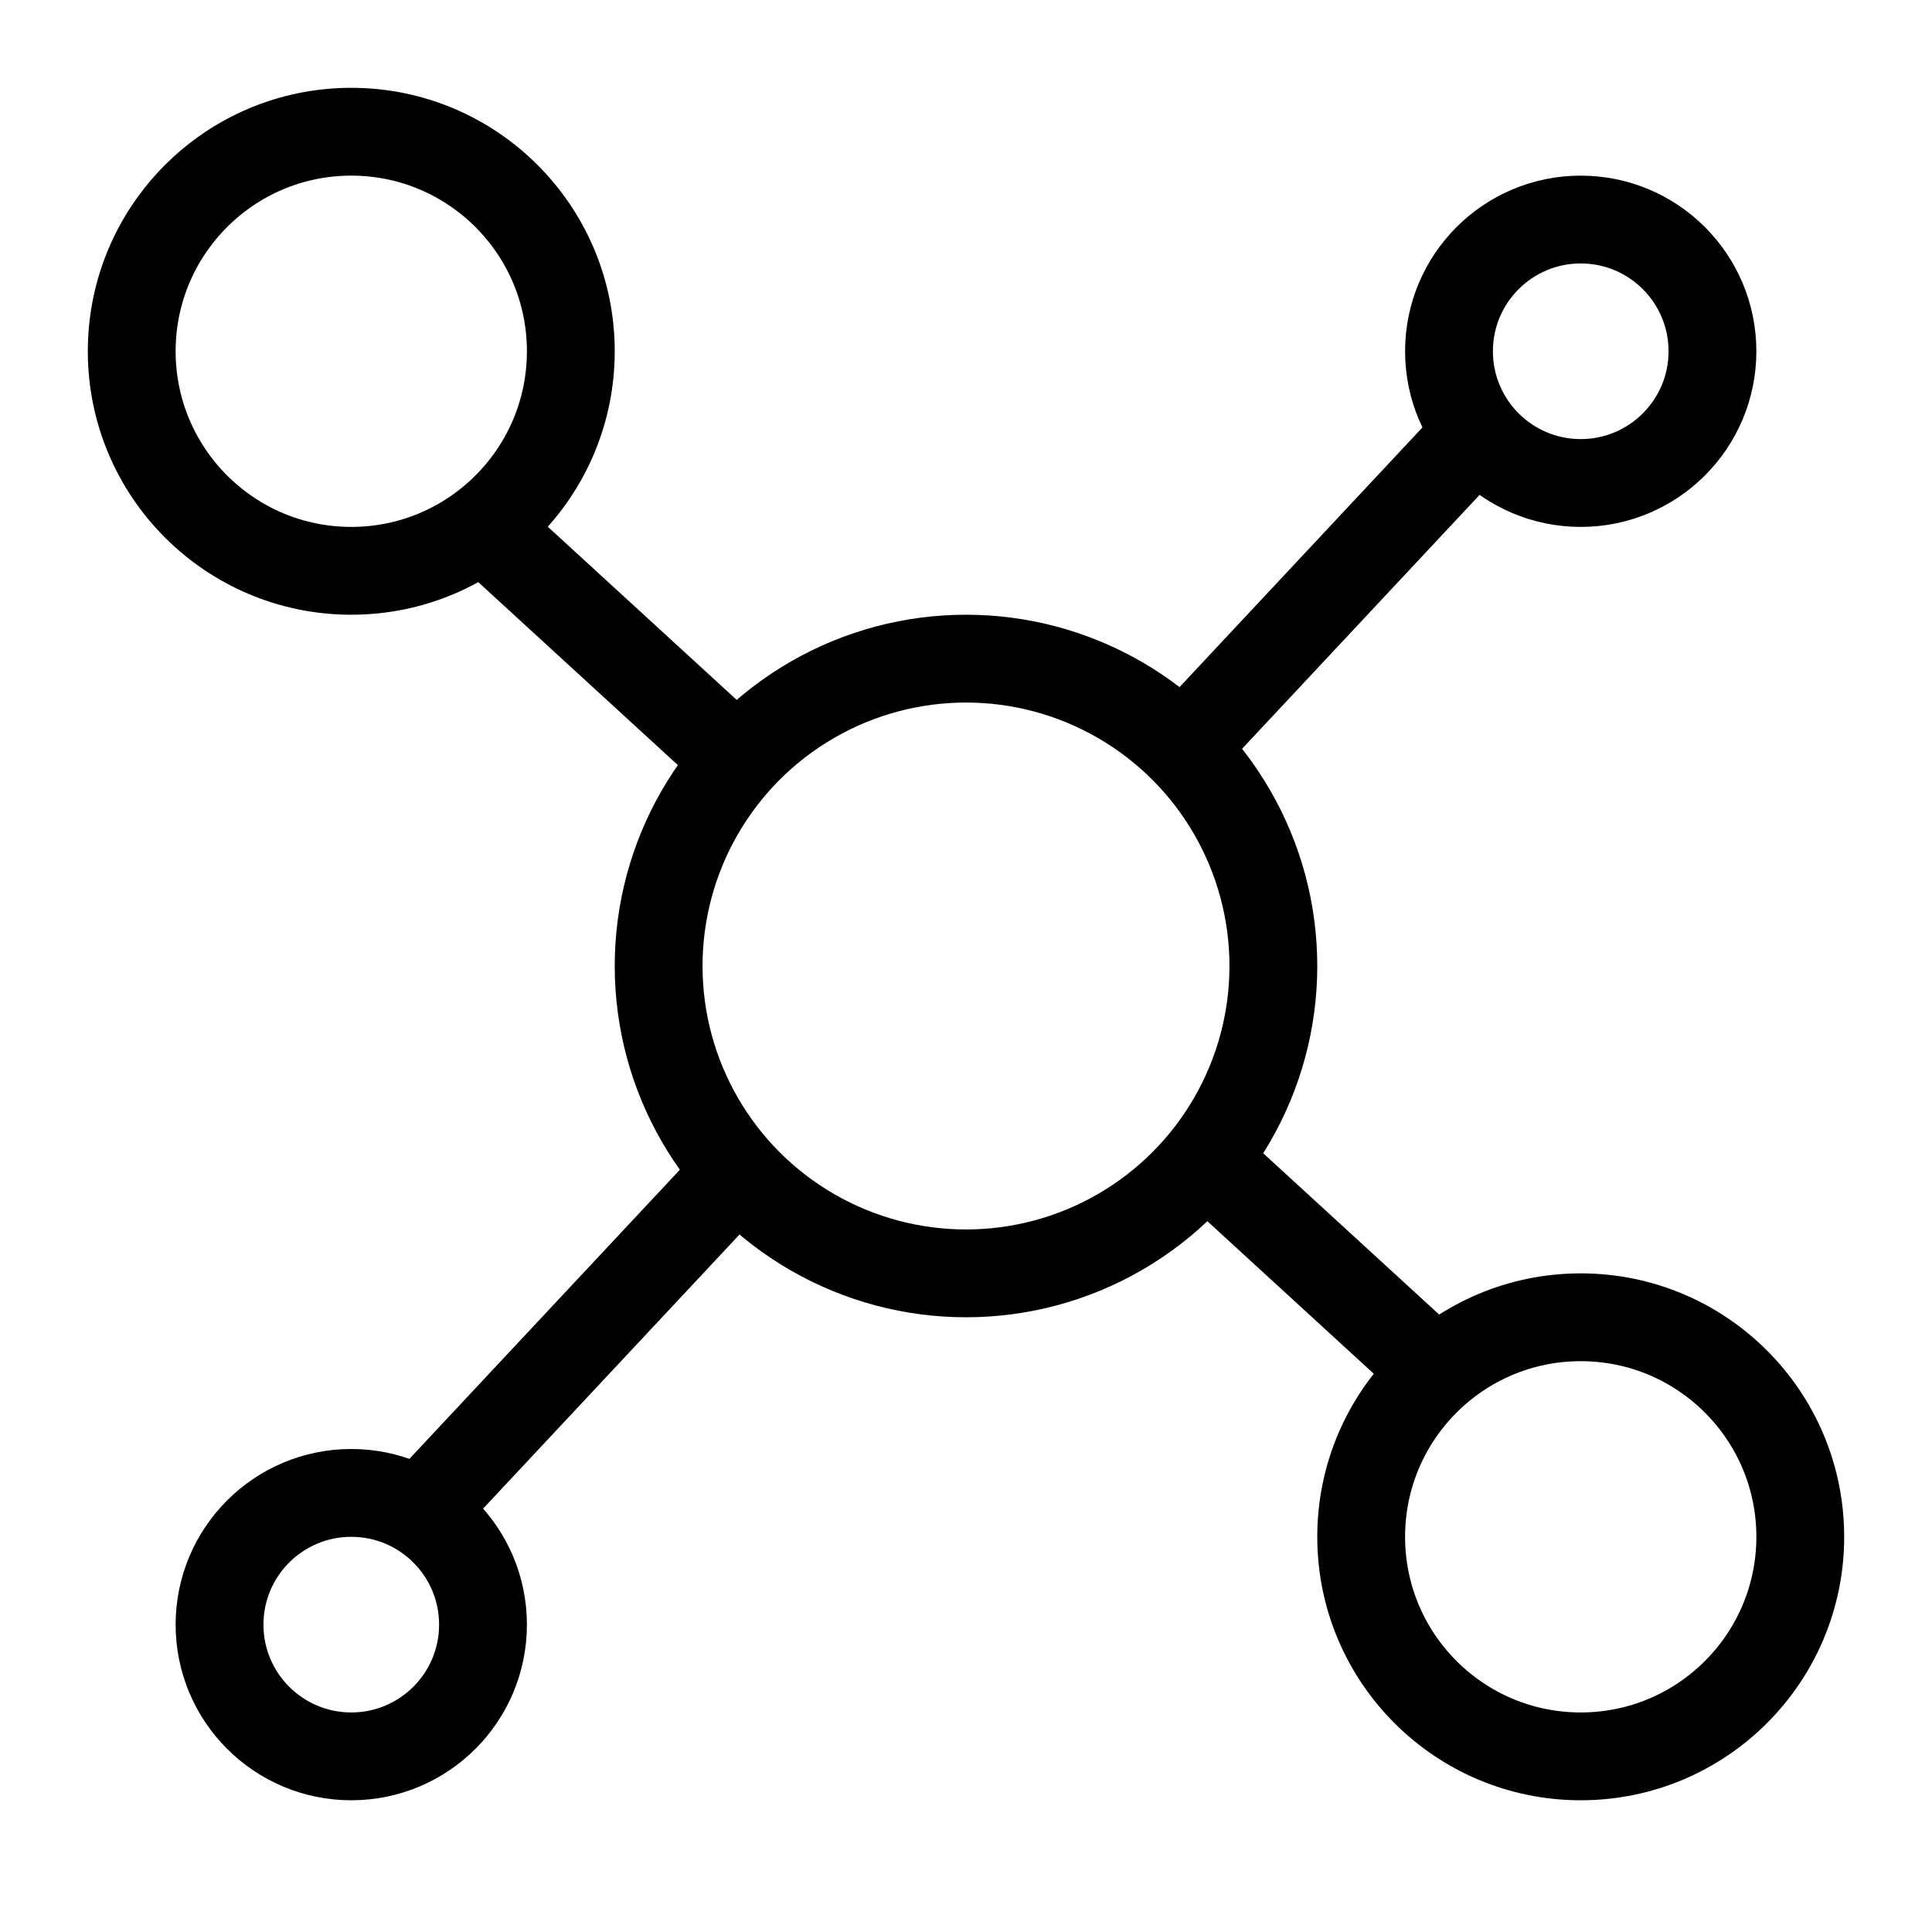
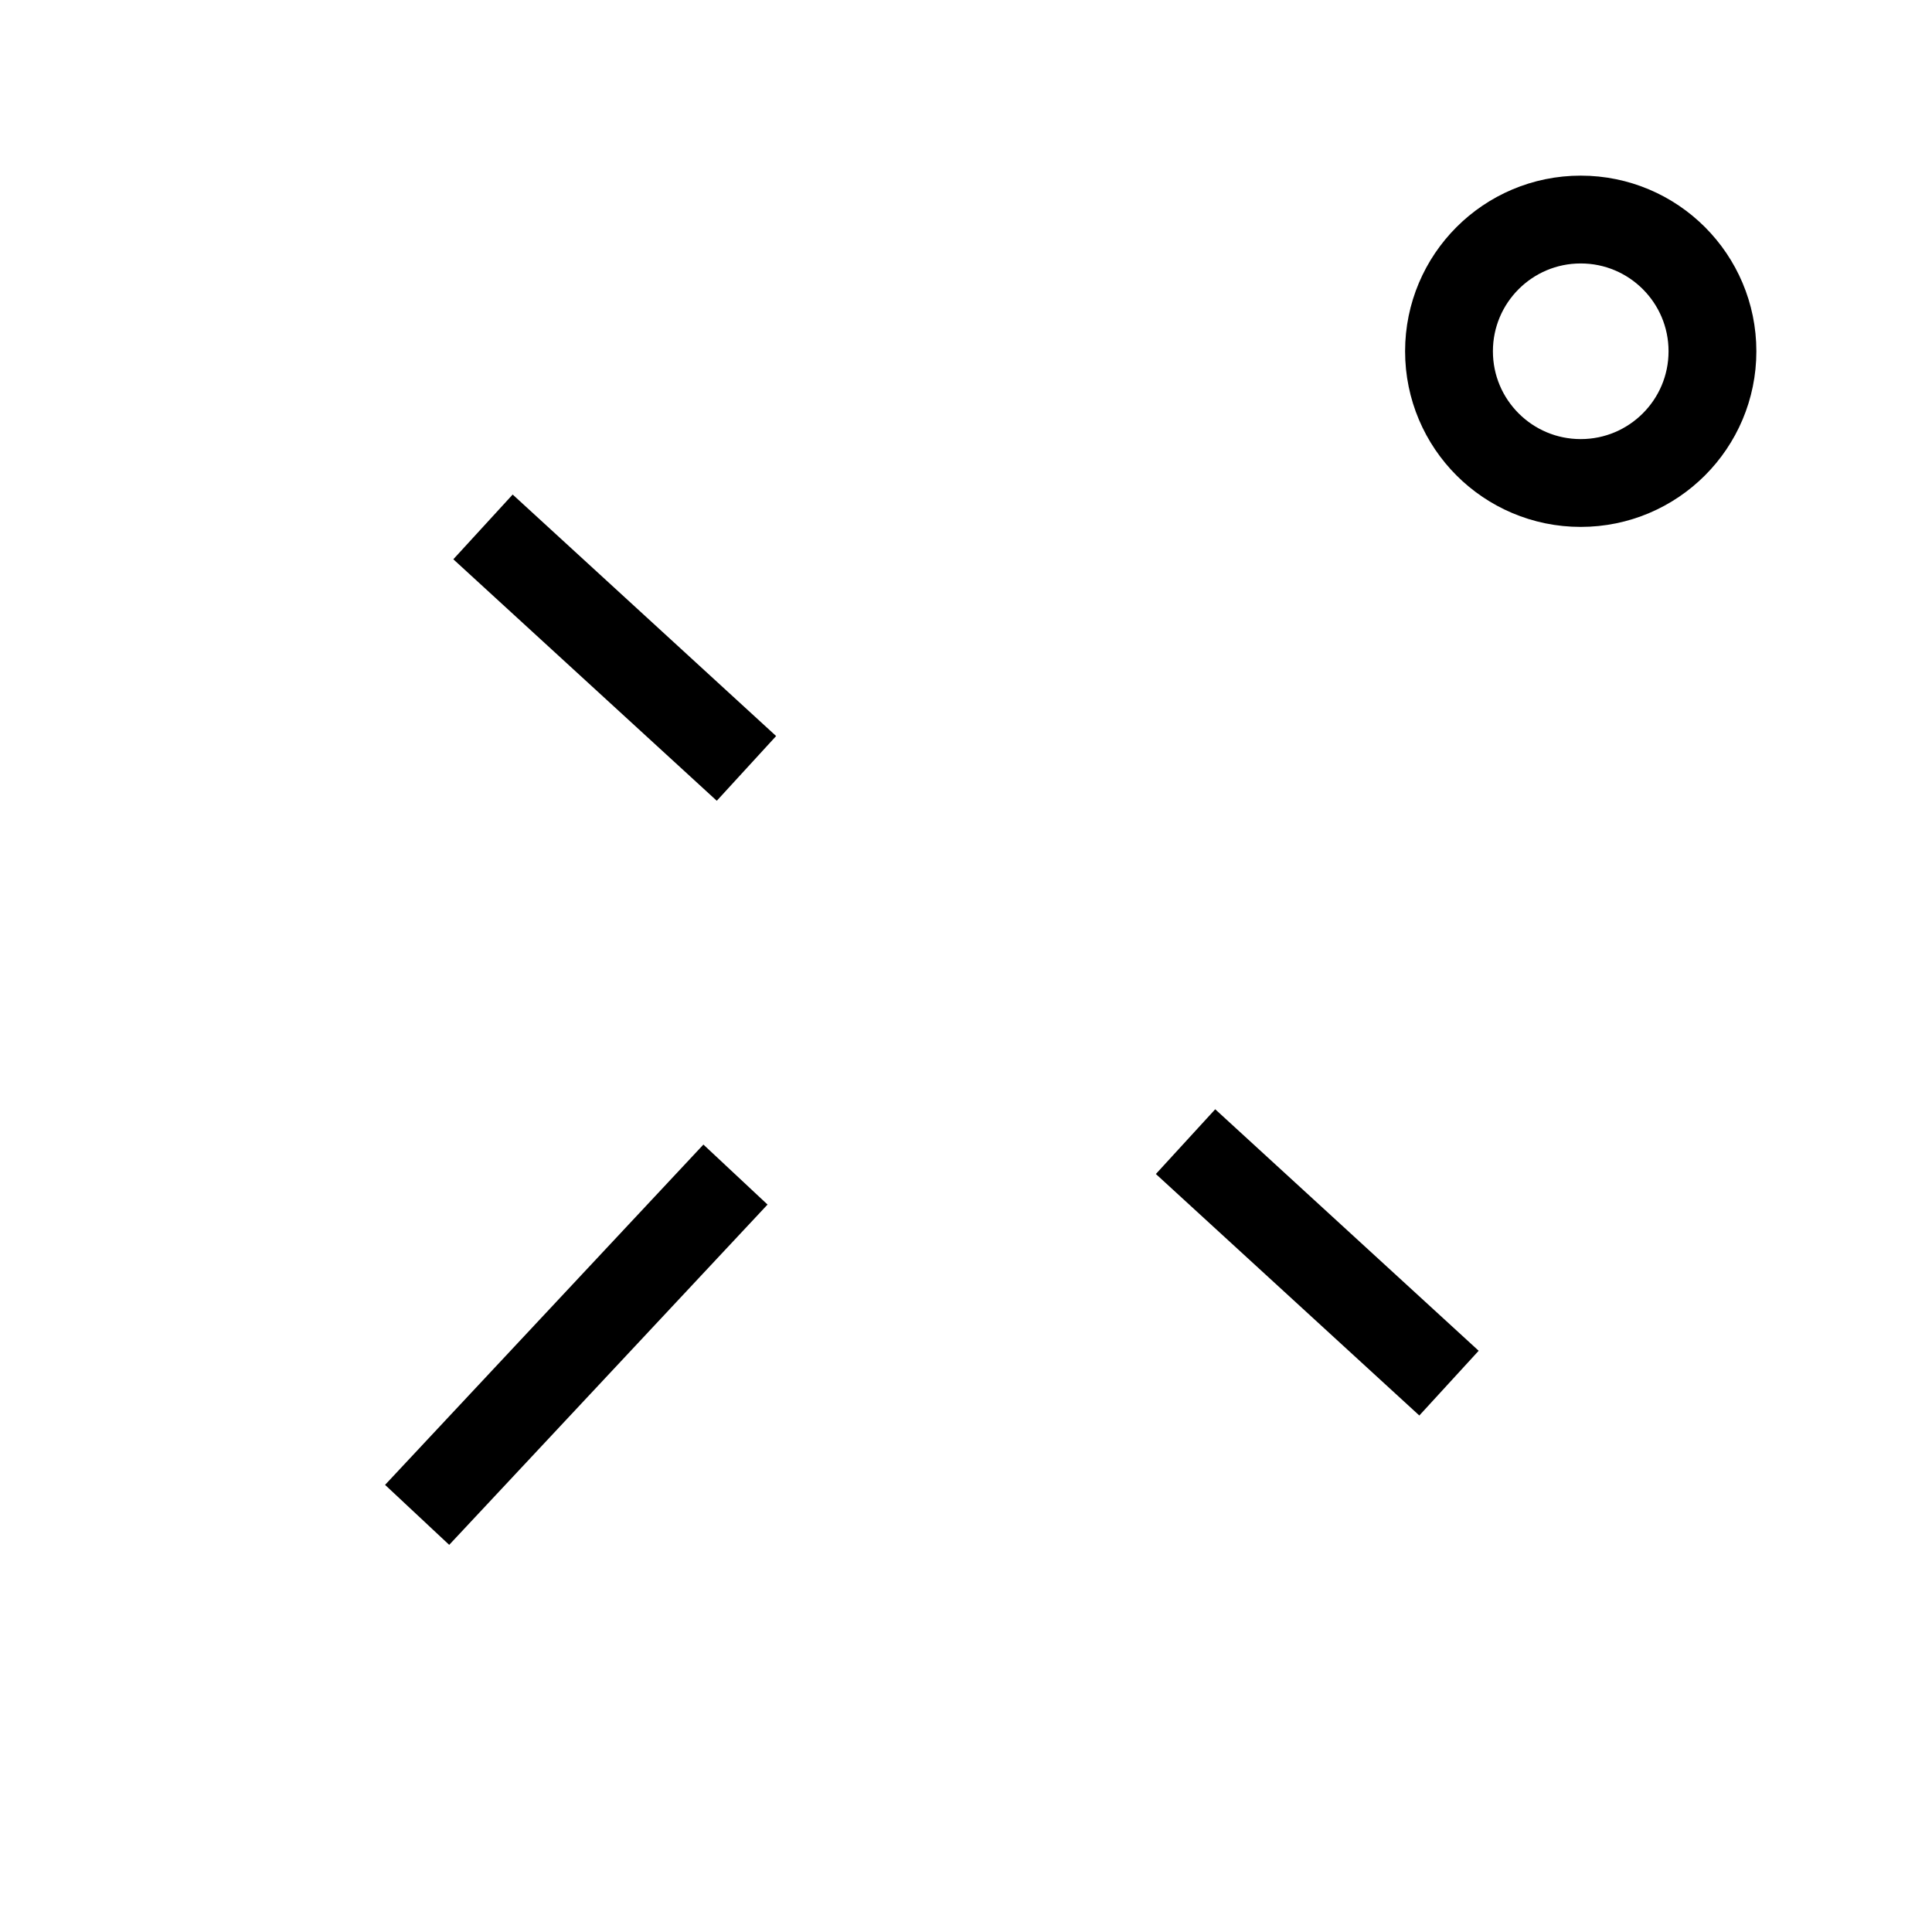
<svg xmlns="http://www.w3.org/2000/svg" width="44px" height="44px" viewBox="0 0 44 44" version="1.1">
  <title>esm_ic_1@2x</title>
  <g id="页面-1" stroke="none" stroke-width="1" fill="none" fill-rule="evenodd">
    <g id="Resources_esm.run2" transform="translate(-460, -702)">
      <g id="home_production_ic_4_nor" transform="translate(460, 702)">
        <rect id="矩形备份-8" x="0" y="0" width="44" height="44" />
        <g id="编组" transform="translate(3, 3)" stroke="#000000" stroke-width="2">
-           <circle id="椭圆形" cx="5" cy="5" r="5" />
-           <circle id="椭圆形备份" cx="19" cy="19" r="7" />
-           <circle id="椭圆形" cx="33" cy="32" r="5" />
          <circle id="椭圆形" cx="33" cy="5" r="3" />
-           <circle id="椭圆形" cx="5" cy="34" r="3" />
          <g id="编组-8" transform="translate(6.25, 6.75)">
            <line x1="1.75" y1="2.25" x2="7.75" y2="7.75" id="路径-6" />
            <line x1="7.5" y1="17" x2="0.25" y2="24.75" id="路径-6" />
-             <line x1="24.5" y1="0" x2="17.25" y2="7.75" id="路径-6" />
            <line x1="17.75" y1="16.25" x2="23.75" y2="21.75" id="路径-6备份" />
          </g>
        </g>
      </g>
    </g>
  </g>
</svg>